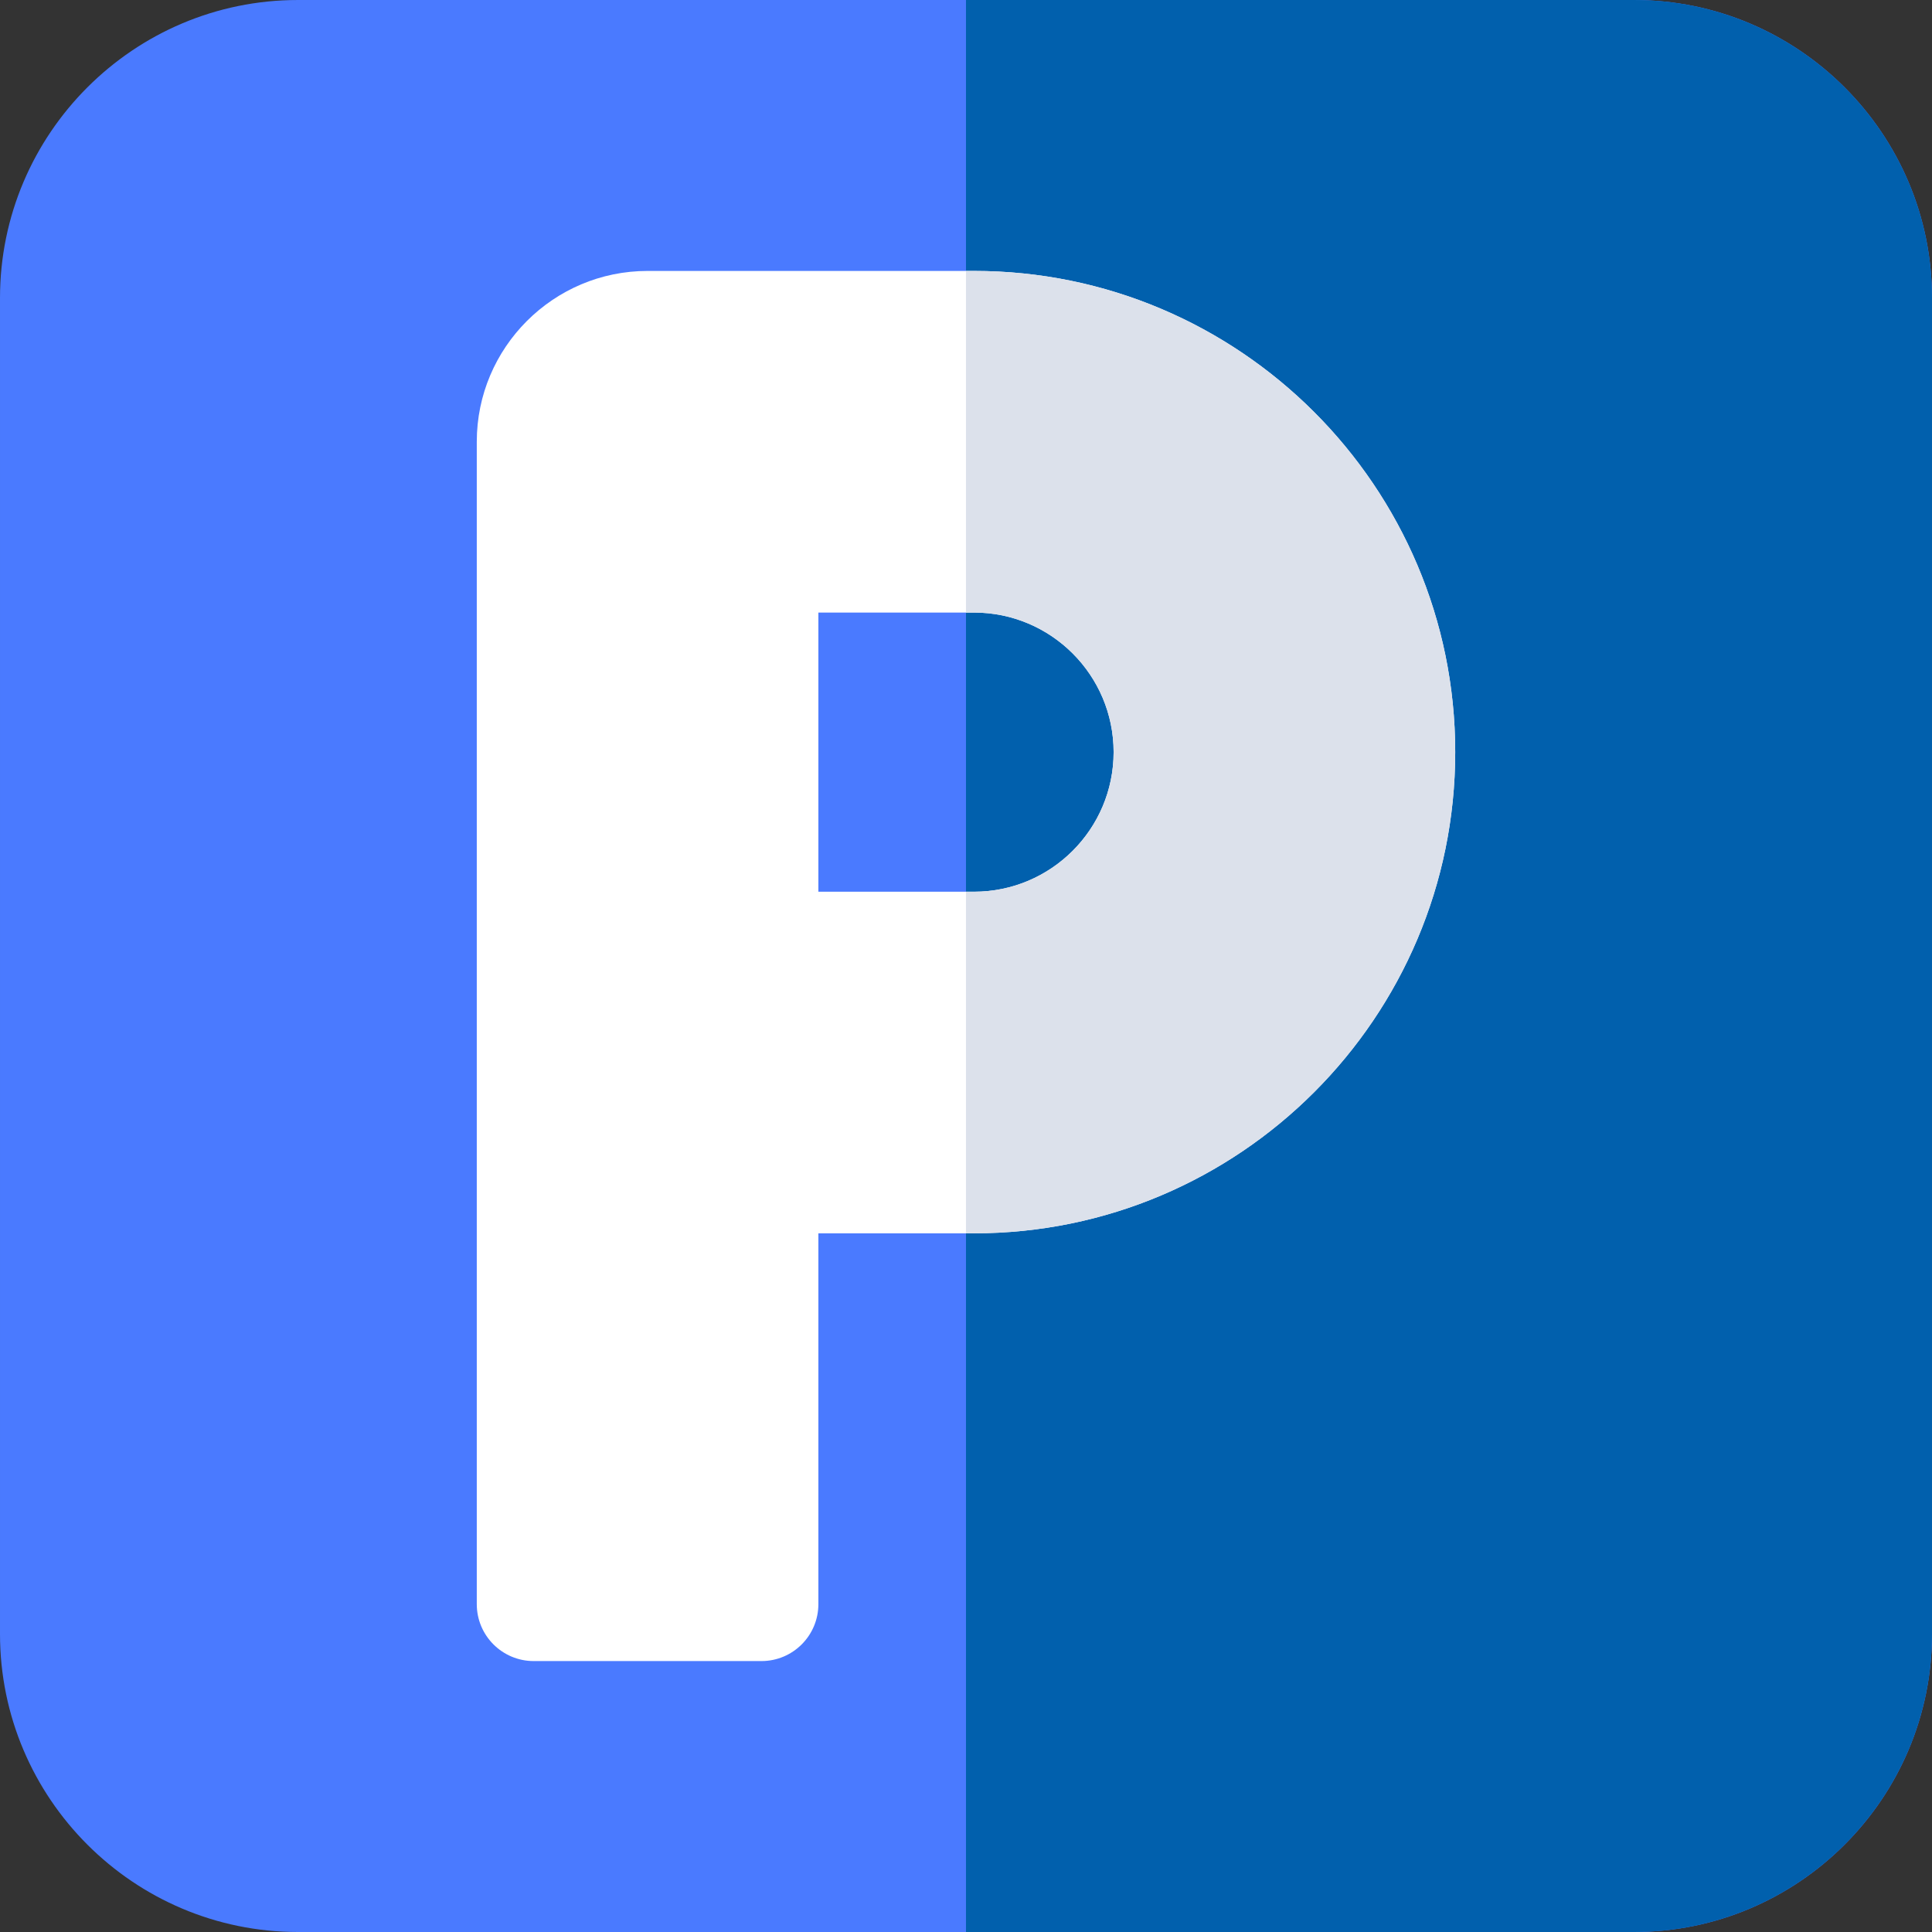
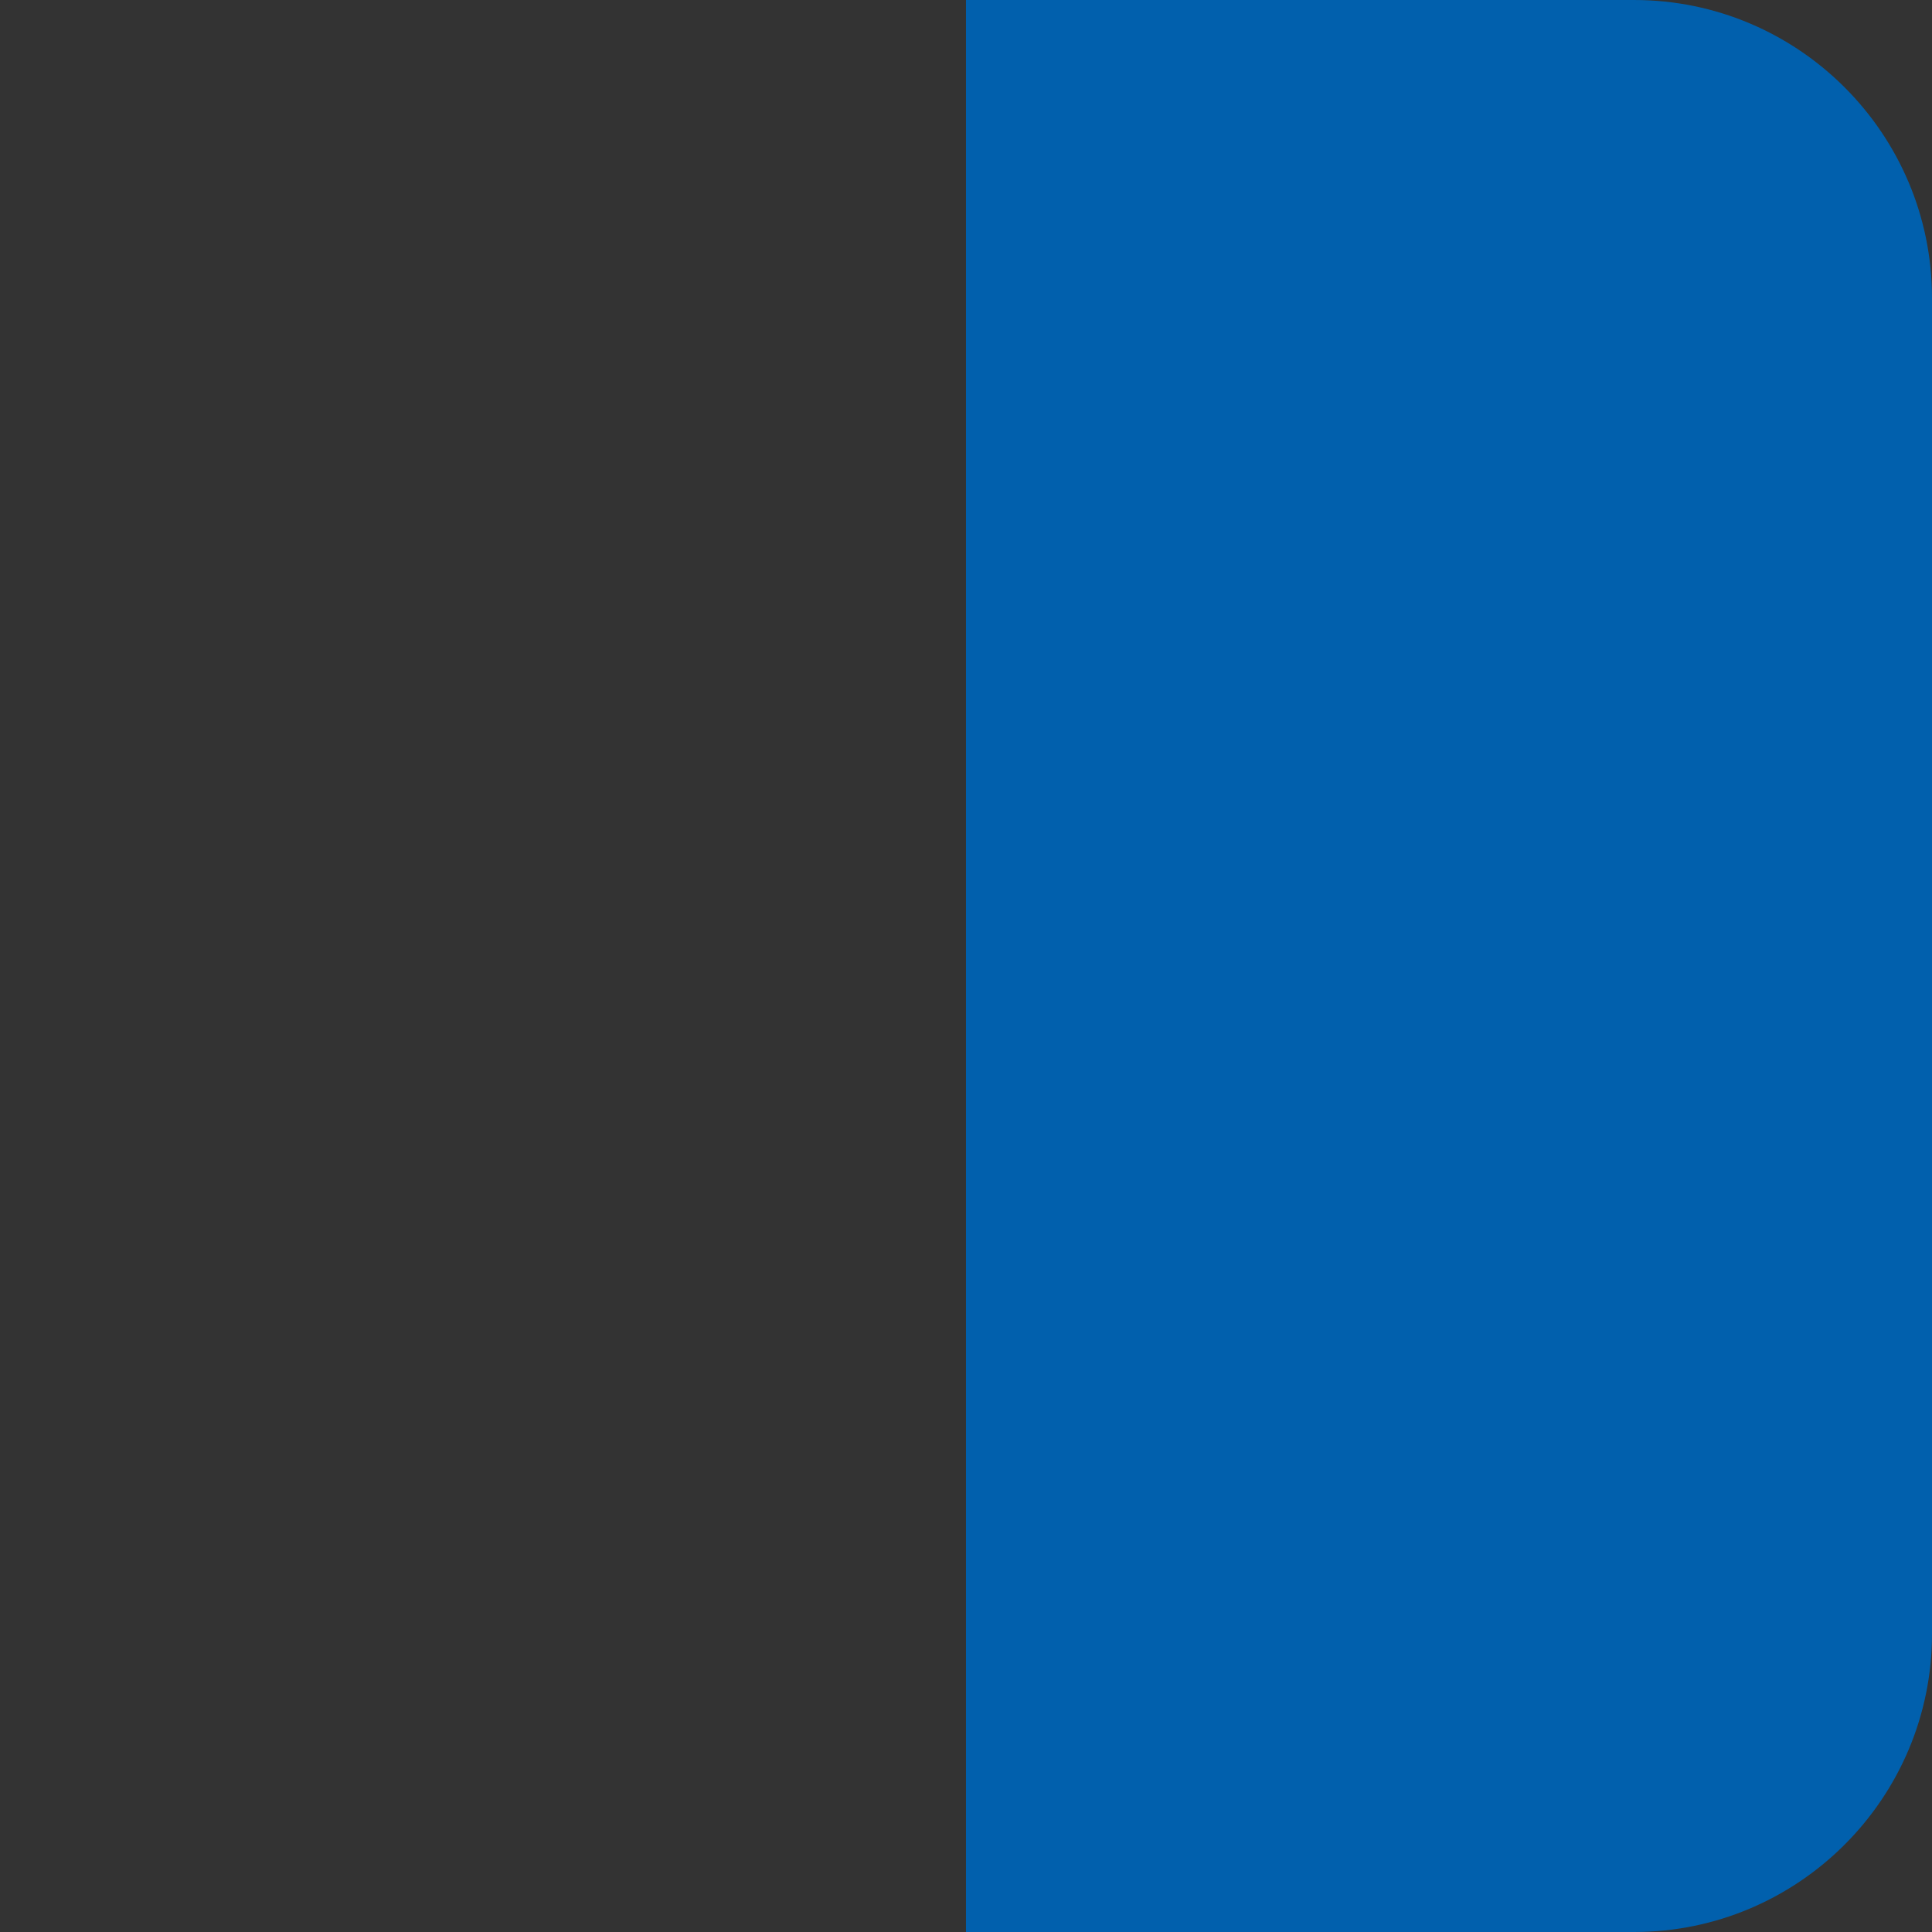
<svg xmlns="http://www.w3.org/2000/svg" height="512pt" viewBox="0 0 512 512" width="512pt">
  <rect x="0" y="0" width="512" height="512" fill="#333333" stroke="none" />
-   <path d="m433.039 512h-354.078c-43.539 0-78.961-35.422-78.961-78.961v-354.078c0-43.539 35.422-78.961 78.961-78.961h354.078c43.539 0 78.961 35.422 78.961 78.961v354.078c0 43.539-35.422 78.961-78.961 78.961zm0 0" fill="#4a7aff" />
  <path d="m433.039 0h-177.043v512h177.043c43.539 0 78.961-35.422 78.961-78.961v-354.078c0-43.539-35.422-78.961-78.961-78.961zm0 0" fill="#0160ad" />
-   <path d="m258.133 71.801h-86.516c-24.961 0-45.266 20.305-45.266 45.266v308.043c0 8.336 6.754 15.09 15.086 15.09h60.355c8.332 0 15.086-6.754 15.086-15.09v-98.266h41.254c70.312 0 127.516-57.207 127.516-127.527 0-70.312-57.203-127.516-127.516-127.516zm0 164.516h-41.254v-73.984h41.254c20.395 0 36.988 16.59 36.988 36.984 0 20.402-16.594 37-36.988 37zm0 0" fill="#fff" />
-   <path d="m258.133 71.801h-2.137v90.531h2.137c20.395 0 36.988 16.59 36.988 36.984 0 20.402-16.594 37-36.988 37h-2.137v90.527h2.137c70.312 0 127.516-57.207 127.516-127.527 0-70.312-57.203-127.516-127.516-127.516zm0 0" fill="#dce1eb" />
</svg>